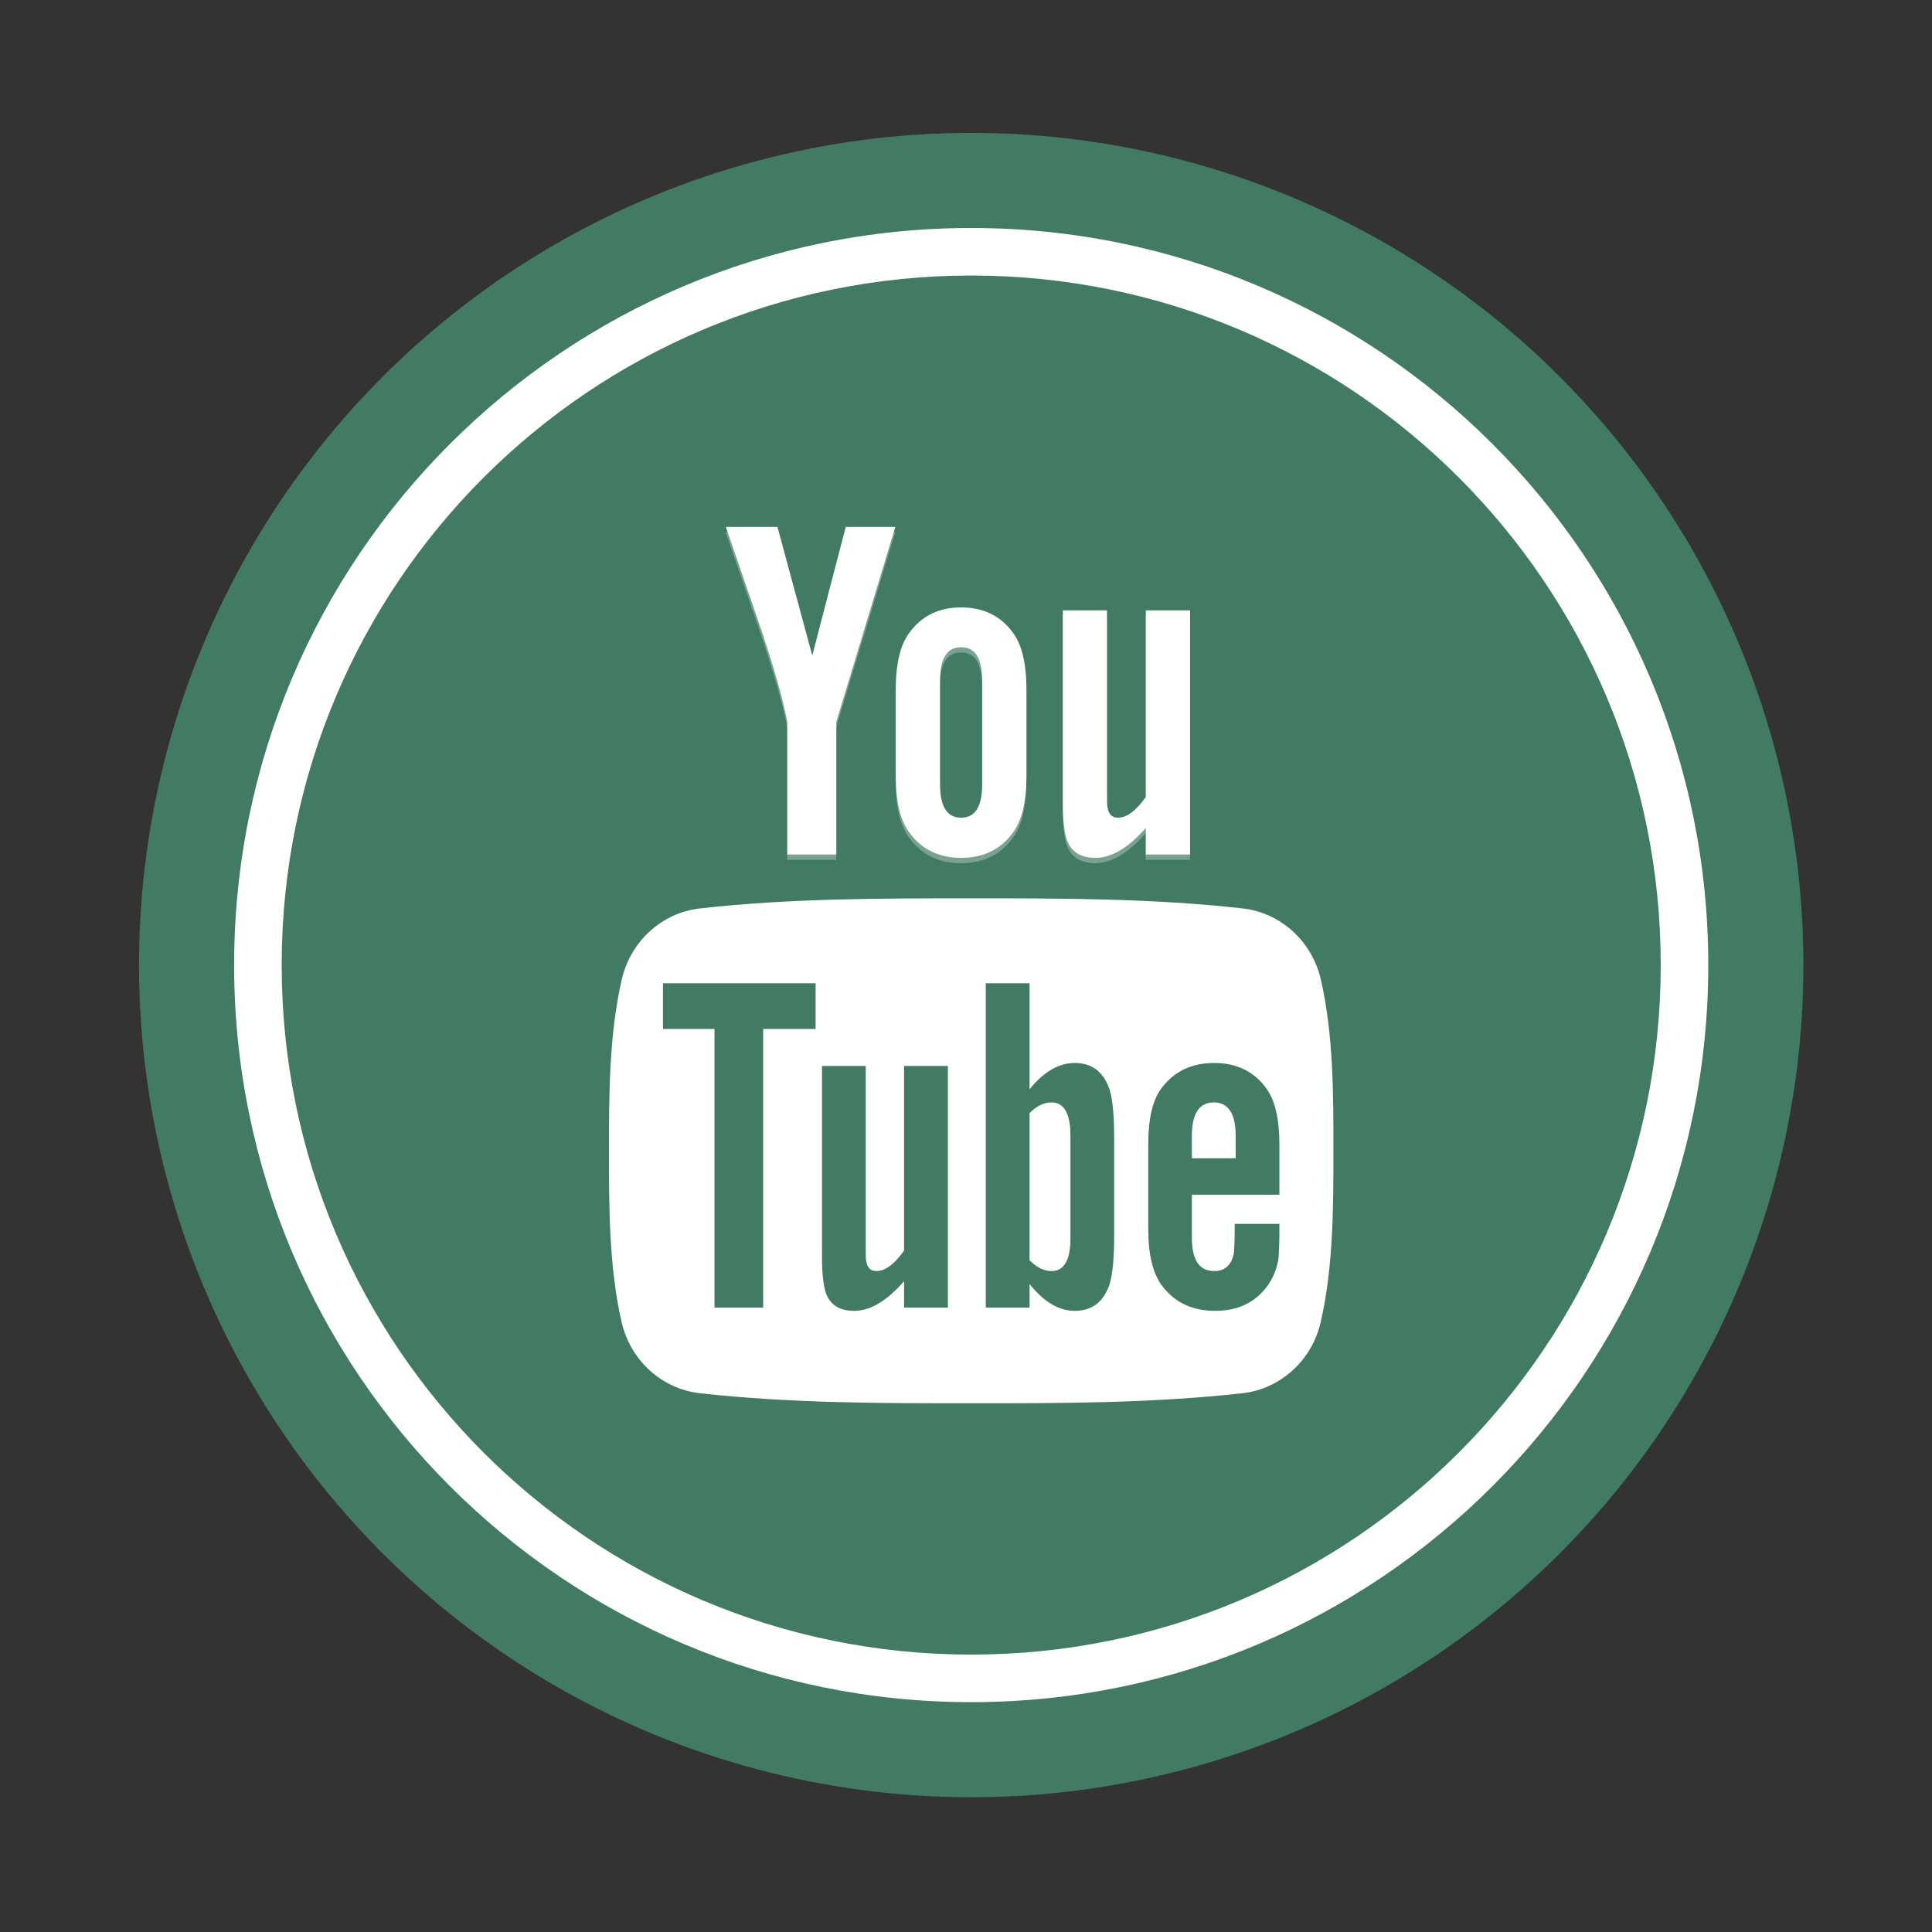
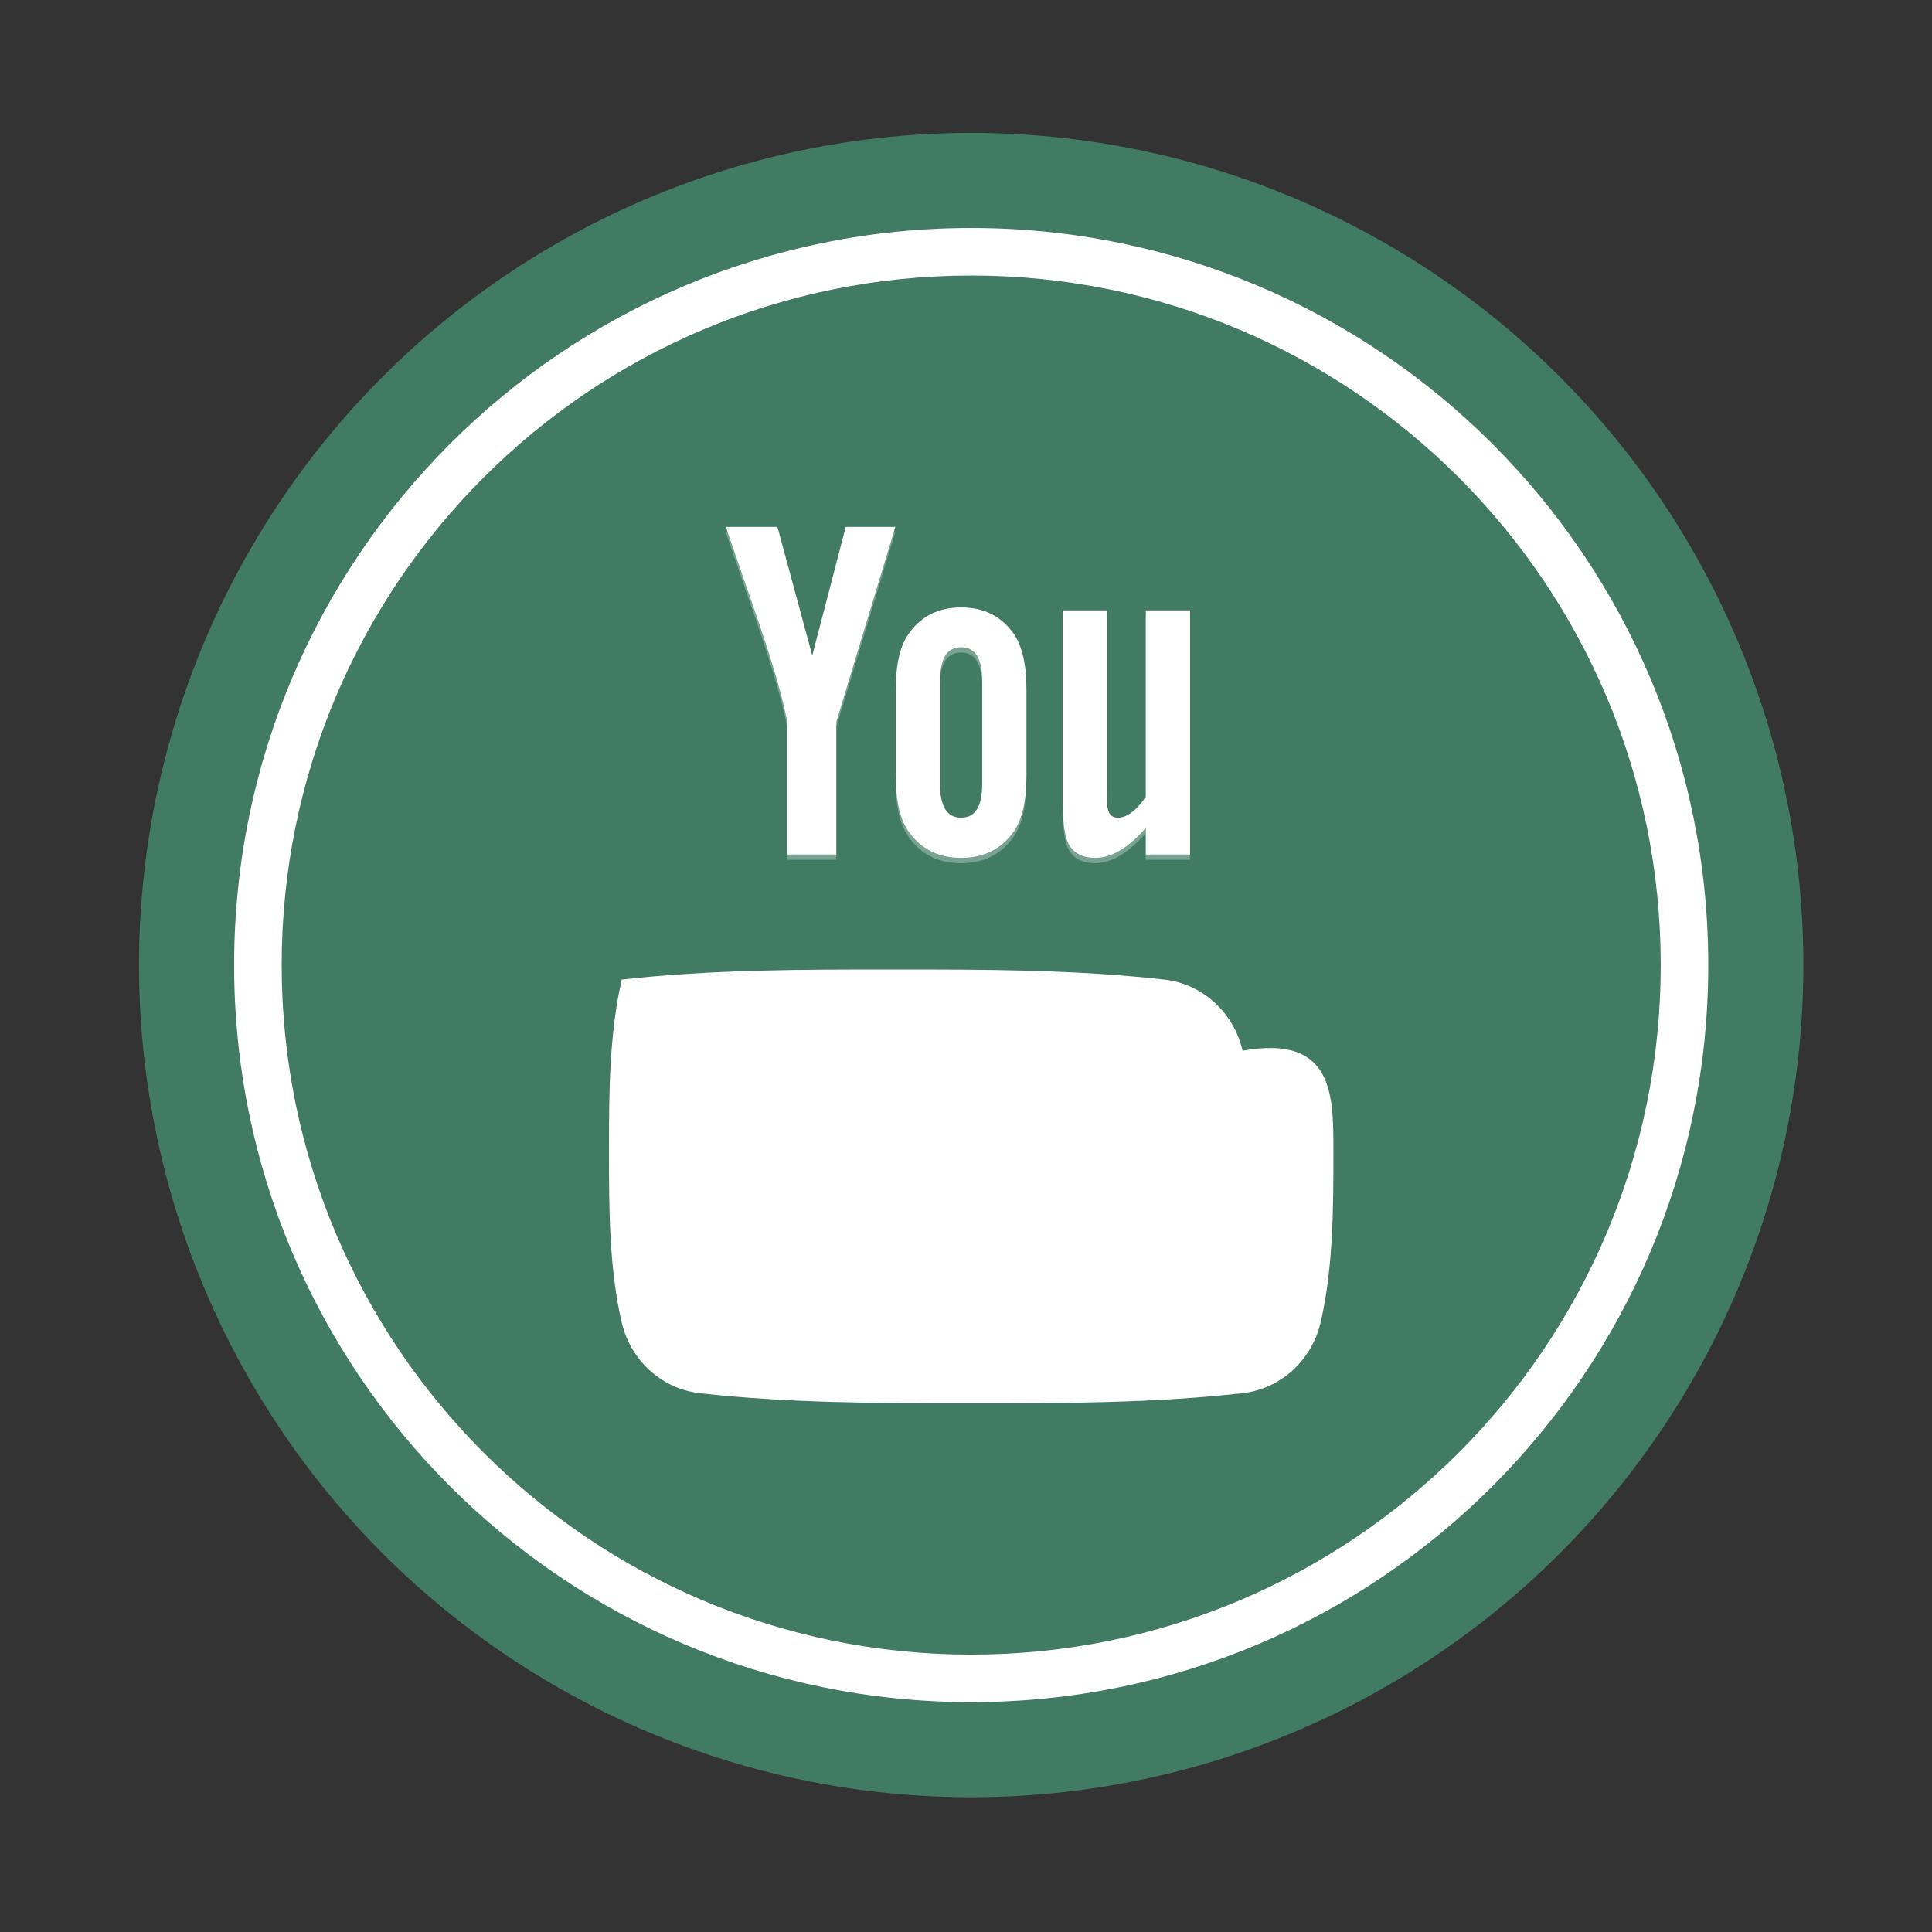
<svg xmlns="http://www.w3.org/2000/svg" enable-background="new 0 0 512 512" height="512px" version="1.1" viewBox="0 0 512 512" width="512px" xml:space="preserve">
  <rect x="0" y="0" width="512" height="512" fill="#333333" stroke="none" />
  <g id="Layer_7">
    <circle cx="257.379" cy="255.753" fill="#417B64" r="220.538" />
    <path d="M452.712,255.753c0,107.876-87.453,195.335-195.332,195.335c-107.881,0-195.334-87.459-195.334-195.335   c0-107.882,87.453-195.335,195.334-195.335C365.259,60.418,452.712,147.872,452.712,255.753z" fill="#FFFFFF" />
    <path d="M440.11,255.753c0,100.917-81.816,182.733-182.729,182.733c-100.923,0-182.733-81.816-182.733-182.733   c0-100.922,81.81-182.732,182.733-182.732C358.294,73.021,440.11,154.831,440.11,255.753z" fill="#417B64" />
    <g>
      <g>
        <g>
          <path clip-rule="evenodd" d="M237.248,141.031h-13.147l-8.873,34.102      L206,141.031h-13.679c2.738,8.049,5.587,16.134,8.335,24.195c4.169,12.11,6.763,21.242,7.944,27.469v35.167h13.005v-35.167      L237.248,141.031z M271.99,206.91v-22.657c0-6.917-1.182-11.975-3.637-15.236c-3.242-4.431-7.809-6.633-13.686-6.633      c-5.839,0-10.399,2.203-13.645,6.633c-2.492,3.261-3.671,8.319-3.671,15.236v22.657c0,6.88,1.179,11.981,3.671,15.218      c3.246,4.412,7.806,6.627,13.645,6.627c5.877,0,10.443-2.215,13.686-6.627C270.809,218.891,271.99,213.79,271.99,206.91z       M260.265,209.125c0,5.981-1.818,8.984-5.597,8.984c-3.781,0-5.59-3.003-5.59-8.984v-27.223c0-5.981,1.809-8.972,5.59-8.972      c3.778,0,5.597,2.991,5.597,8.972V209.125z M315.342,227.862v-64.704h-11.723v49.449c-2.591,3.68-5.052,5.501-7.402,5.501      c-1.569,0-2.492-0.936-2.745-2.745c-0.147-0.394-0.147-1.821-0.147-4.566v-47.64h-11.691v51.166      c0,4.566,0.406,7.661,1.046,9.618c1.169,3.274,3.778,4.812,7.551,4.812c4.276,0,8.719-2.597,13.39-7.95v7.058H315.342z" fill="#FFFFFF" fill-rule="evenodd" opacity="0.3" />
          <path clip-rule="evenodd" d="M237.275,139.628h-13.144l-8.87,34.09l-9.23-34.09h-13.679      c2.738,8.049,5.594,16.135,8.338,24.189c4.166,12.11,6.769,21.235,7.944,27.469v35.167h13.002v-35.167L237.275,139.628z       M272.021,205.507v-22.669c0-6.91-1.182-11.974-3.631-15.236c-3.249-4.424-7.806-6.633-13.686-6.633      c-5.837,0-10.406,2.209-13.648,6.633c-2.495,3.262-3.67,8.326-3.67,15.236v22.669c0,6.874,1.175,11.962,3.67,15.217      c3.243,4.406,7.812,6.622,13.648,6.622c5.88,0,10.437-2.215,13.686-6.622C270.84,217.469,272.021,212.38,272.021,205.507z       M260.296,207.71c0,5.987-1.806,8.984-5.591,8.984c-3.781,0-5.594-2.997-5.594-8.984v-27.223c0-5.981,1.813-8.959,5.594-8.959      c3.785,0,5.591,2.978,5.591,8.959V207.71z M315.385,226.453V161.75h-11.729v49.455c-2.597,3.673-5.064,5.489-7.402,5.489      c-1.576,0-2.486-0.929-2.751-2.745c-0.142-0.381-0.142-1.809-0.142-4.565V161.75H281.67v51.166c0,4.554,0.394,7.667,1.046,9.618      c1.169,3.28,3.778,4.812,7.544,4.812c4.283,0,8.732-2.603,13.396-7.957v7.064H315.385z" fill="#FFFFFF" fill-rule="evenodd" />
        </g>
      </g>
-       <path clip-rule="evenodd" d="M353.37,304.978c0,14.971-0.019,30.841-3.366,45.381    c-2.345,10.209-10.701,17.741-20.75,18.86c-23.808,2.658-47.904,2.677-71.887,2.658c-23.993,0.019-48.09,0-71.892-2.658    c-10.055-1.119-18.396-8.651-20.743-18.86c-3.344-14.54-3.344-30.41-3.344-45.381l0,0c0-14.972,0.034-30.835,3.384-45.382    c2.341-10.203,10.688-17.734,20.746-18.854c23.805-2.671,47.896-2.677,71.885-2.671c23.989-0.006,48.08,0,71.895,2.671    c10.042,1.12,18.398,8.651,20.743,18.854C353.388,274.143,353.37,290.006,353.37,304.978L353.37,304.978z" fill="#FFFFFF" fill-rule="evenodd" />
-       <path clip-rule="evenodd" d="M216.145,272.678V260.58h-40.447v12.098h13.646v73.842h12.904    v-73.842H216.145z M239.592,346.52v-6.99c-4.609,5.291-8.99,7.863-13.255,7.863c-3.741,0-6.319-1.514-7.476-4.763    c-0.64-1.944-1.025-4.996-1.025-9.52v-50.624h11.596v47.136c0,2.714,0,4.135,0.108,4.51c0.283,1.804,1.166,2.714,2.713,2.714    c2.329,0,4.763-1.797,7.338-5.427v-48.933h11.608v64.033H239.592z M283.676,328.213c0,5.777-1.698,8.633-5.046,8.633    c-1.907,0-3.852-0.91-5.784-2.855v-39.024c1.933-1.908,3.877-2.818,5.784-2.818c3.348,0,5.046,2.966,5.046,8.737V328.213z     M295.269,327.296v-25.5c0-6.055-0.394-10.288-1.163-12.867c-1.55-4.8-4.651-7.229-9.272-7.229c-4.271,0-8.24,2.338-11.987,6.947    V260.58H261.24v85.939h11.605v-6.216c3.877,4.8,7.858,7.089,11.987,7.089c4.621,0,7.723-2.431,9.272-7.199    C294.875,337.479,295.269,333.216,295.269,327.296z M327.464,306.952h-11.605v-5.919c0-5.92,1.944-8.886,5.821-8.886    c3.84,0,5.784,2.966,5.784,8.886V306.952z M339.057,326.028v-1.698h-11.839c0,4.658-0.147,7.236-0.246,7.864    c-0.665,3.101-2.332,4.651-5.188,4.651c-3.981,0-5.926-2.953-5.926-8.886v-11.347h23.198v-13.267    c0-6.843-1.157-11.839-3.587-15.076c-3.243-4.394-7.871-6.571-13.686-6.571c-5.926,0-10.541,2.178-13.889,6.571    c-2.474,3.237-3.594,8.233-3.594,15.076v22.436c0,6.8,1.268,11.852,3.729,15.051c3.354,4.369,7.969,6.56,14.042,6.56    c6.062,0,10.817-2.289,14.03-6.935c1.402-2.062,2.319-4.388,2.707-6.96C338.915,332.336,339.057,329.764,339.057,326.028z" fill="#417B64" fill-rule="evenodd" />
+       <path clip-rule="evenodd" d="M353.37,304.978c0,14.971-0.019,30.841-3.366,45.381    c-2.345,10.209-10.701,17.741-20.75,18.86c-23.808,2.658-47.904,2.677-71.887,2.658c-23.993,0.019-48.09,0-71.892-2.658    c-10.055-1.119-18.396-8.651-20.743-18.86c-3.344-14.54-3.344-30.41-3.344-45.381l0,0c0-14.972,0.034-30.835,3.384-45.382    c23.805-2.671,47.896-2.677,71.885-2.671c23.989-0.006,48.08,0,71.895,2.671    c10.042,1.12,18.398,8.651,20.743,18.854C353.388,274.143,353.37,290.006,353.37,304.978L353.37,304.978z" fill="#FFFFFF" fill-rule="evenodd" />
    </g>
  </g>
</svg>